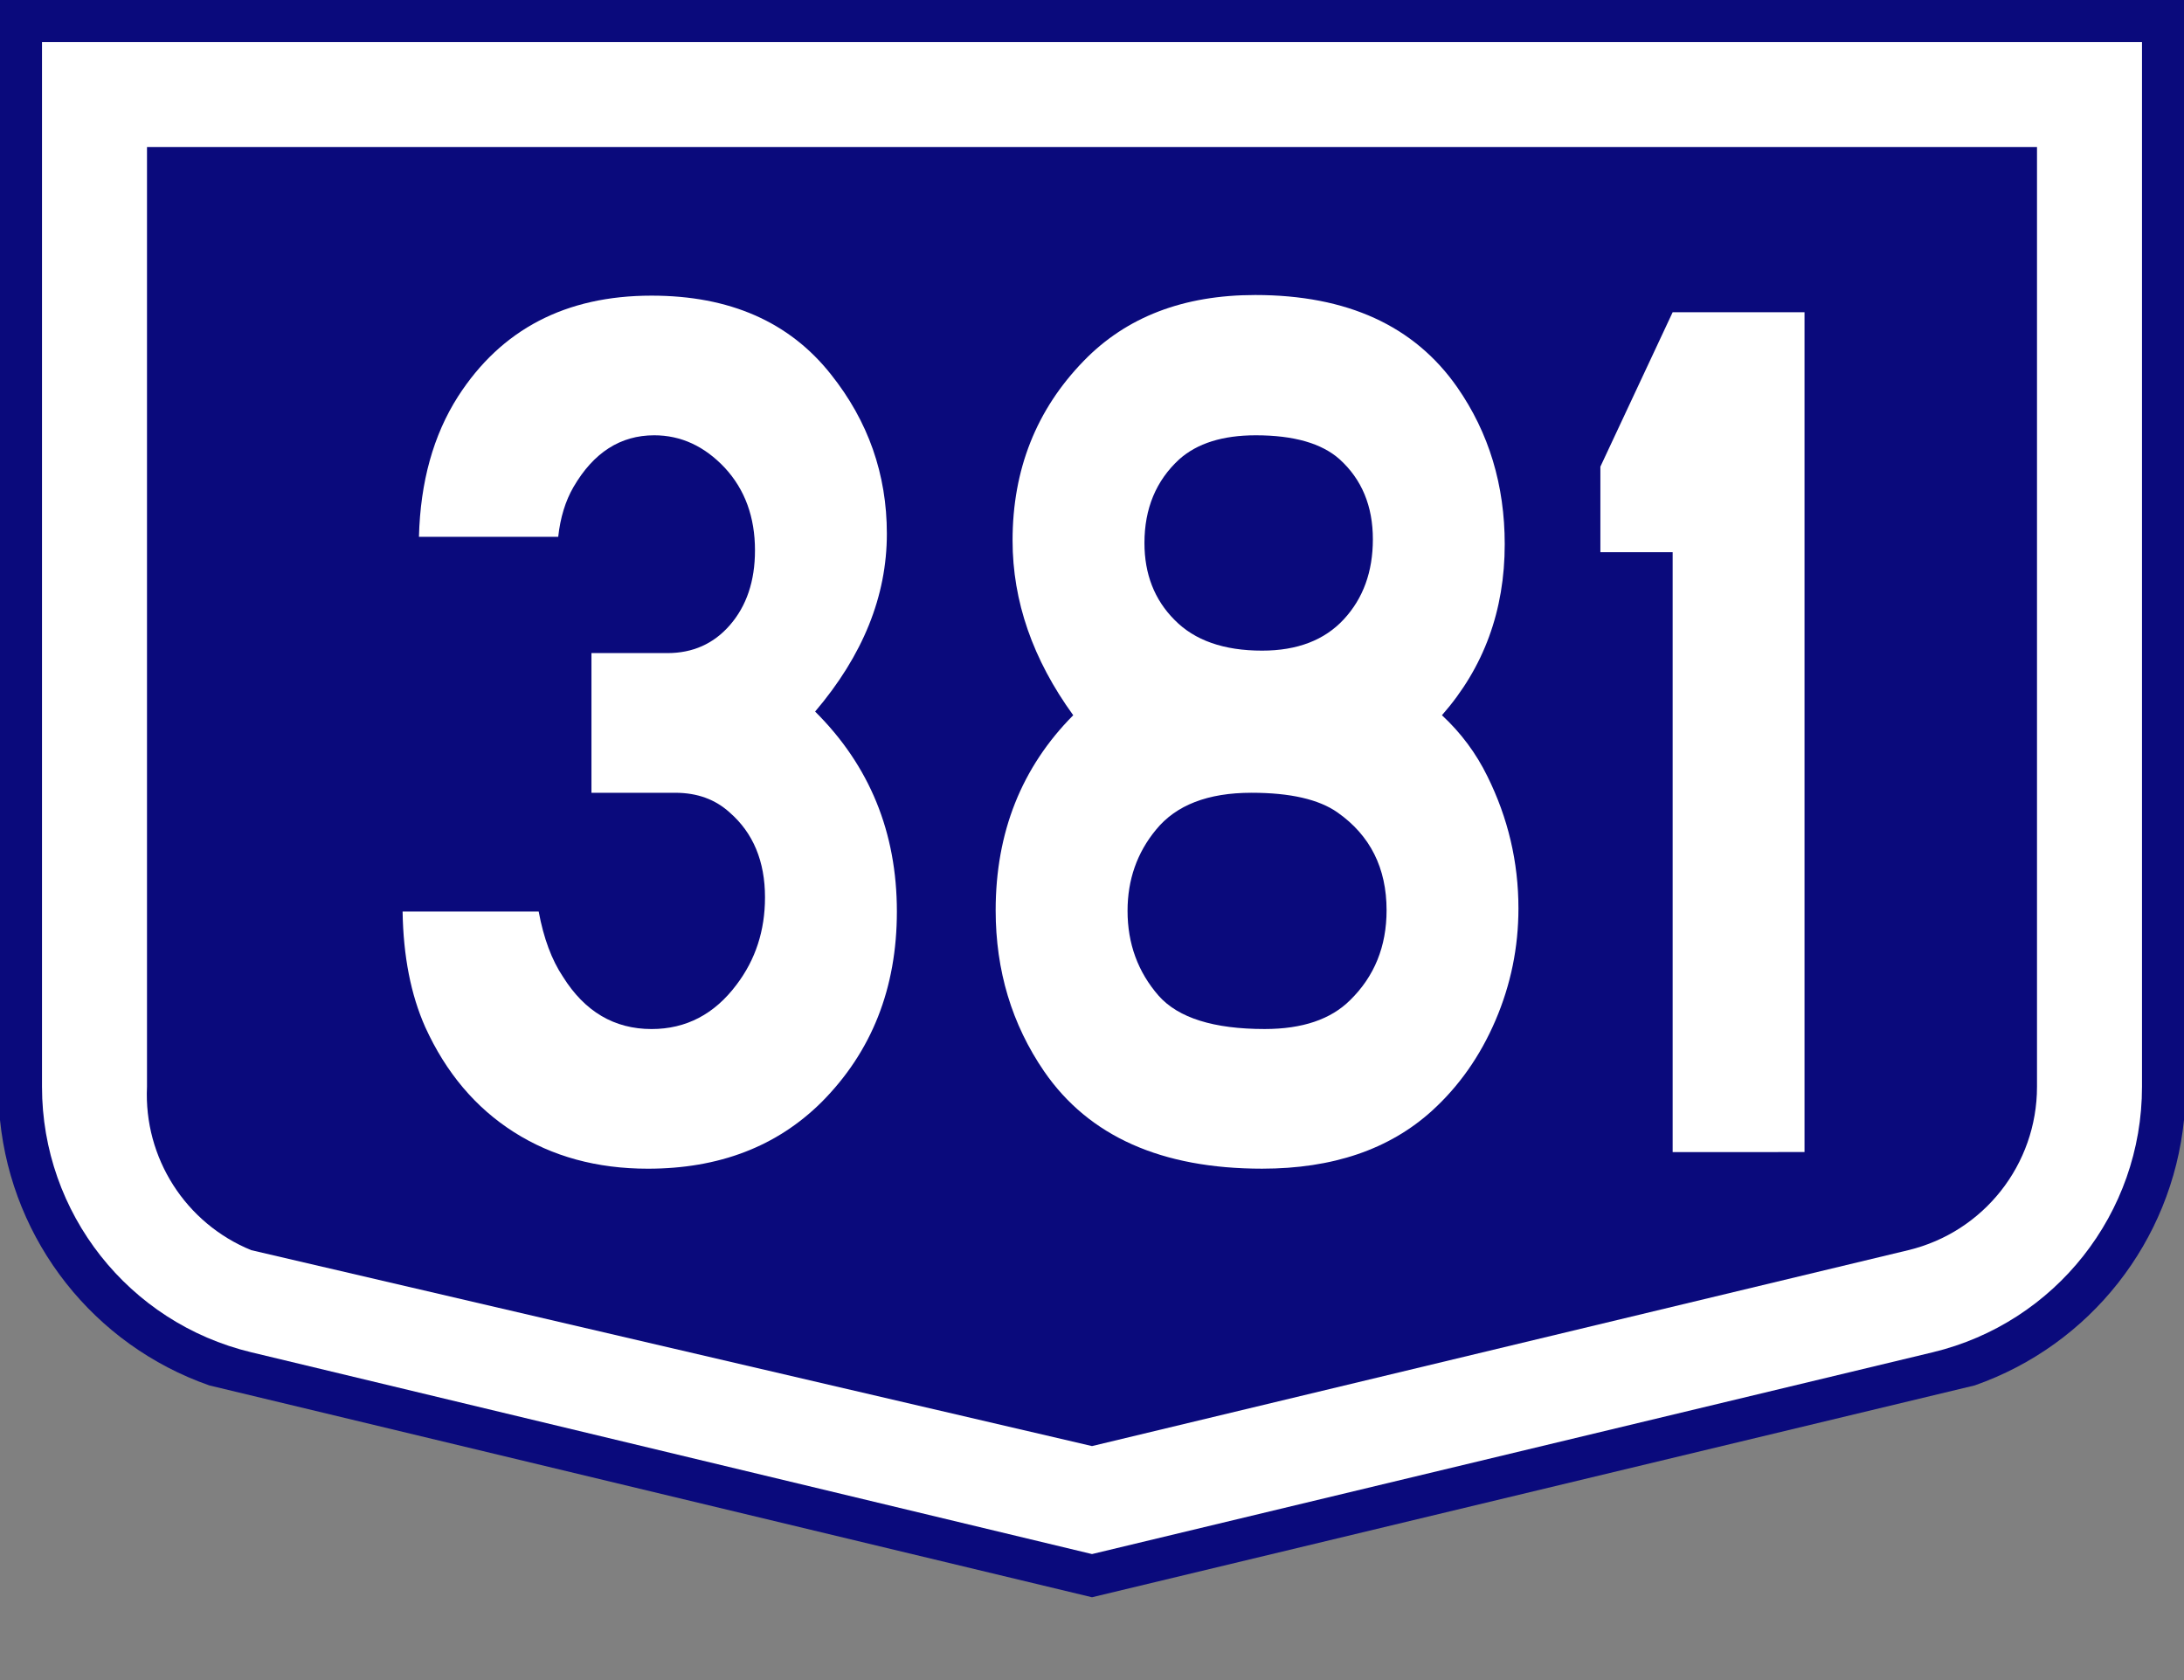
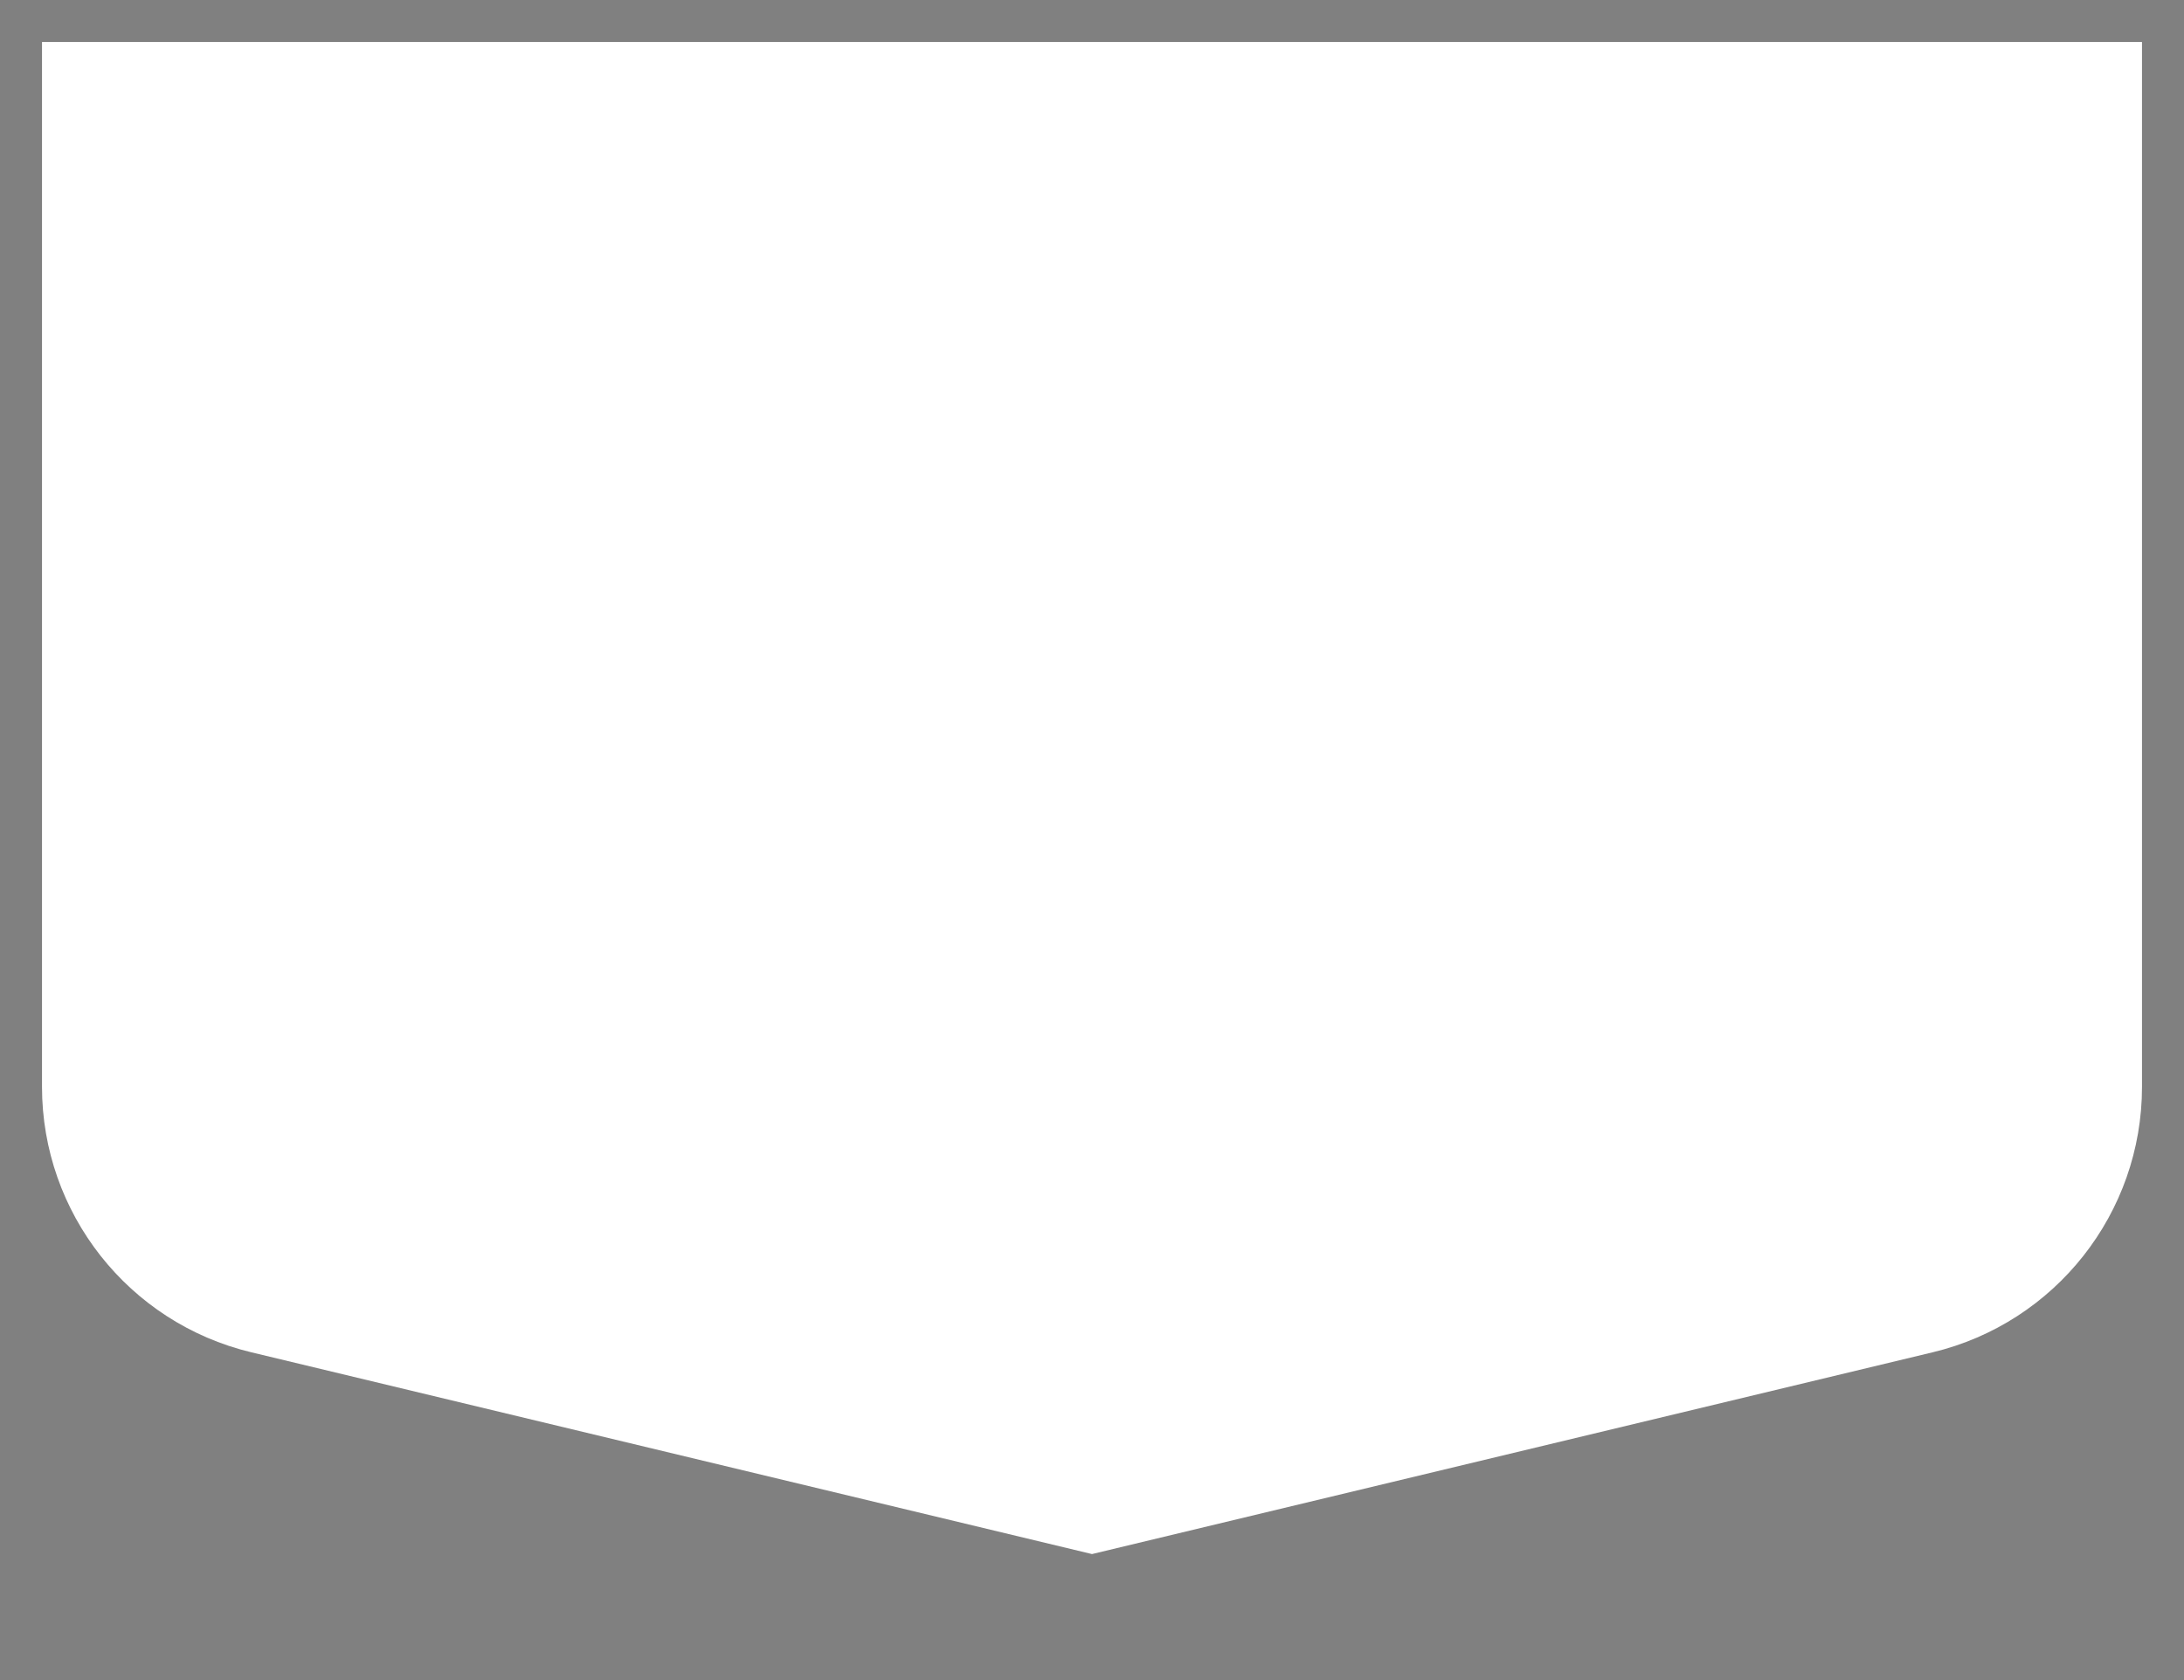
<svg xmlns="http://www.w3.org/2000/svg" version="1.1" id="Vrstva_1" x="0px" y="0px" width="208px" height="160px" viewBox="0 0 208 160" enable-background="new 0 0 208 160" xml:space="preserve">
  <rect x="0" y="0" width="208" height="160" fill="#808080" stroke="none" />
  <g transform="scale(2) translate(0, 0) rotate(0)">
    <g transform="scale(1) translate(0,0) rotate(0)">
      <g>
        <g id="Otszogletu_kek_tabla_alap">
-           <path fill="#0A0A7C" d="M52,0H0v53.328c0.588,5.791,4.473,10.718,9.966,12.641L52,76.057l42.034-10.088      c5.493-1.924,9.377-6.851,9.966-12.641V0H52z" />
          <path fill="#FFFFFF" d="M52,2H2v49.75c0,6.012,4.121,11.239,9.966,12.642L52,74l40.034-9.608      C97.879,62.989,102,57.762,102,51.75V2H52z" />
-           <path fill="#0A0A7C" d="M52,7H7v44.75c-0.158,3.383,1.831,6.499,4.966,7.78L52,68.858l38.867-9.328      C94.464,58.667,97,55.449,97,51.75V7H52z" />
        </g>
      </g>
    </g>
  </g>
  <g>
    <path fill="#FFFFFF" d="M56.329,75.498V62.197h7.234c2.412,0,4.387-0.879,5.928-2.637c1.607-1.835,2.412-4.219,2.412-7.148   c0-3.164-0.955-5.781-2.864-7.852c-1.943-2.07-4.187-3.105-6.732-3.105c-3.215,0-5.777,1.641-7.687,4.922   c-0.771,1.329-1.256,2.911-1.457,4.746H39.9c0.134-5.234,1.373-9.687,3.718-13.359c4.12-6.406,10.265-9.609,18.438-9.609   c7.436,0,13.129,2.5,17.082,7.5c3.549,4.453,5.325,9.512,5.325,15.176c0,5.938-2.278,11.583-6.833,16.934   c5.191,5.156,7.787,11.504,7.787,19.043c0,7.305-2.395,13.359-7.184,18.164c-4.254,4.219-9.764,6.328-16.529,6.328   c-4.856,0-9.11-1.163-12.761-3.486c-3.651-2.323-6.464-5.654-8.44-9.99c-1.374-3.085-2.094-6.758-2.16-11.016h12.961   c0.469,2.54,1.239,4.609,2.311,6.211c2.076,3.32,4.89,4.98,8.44,4.98c3.282,0,5.979-1.406,8.089-4.219   c1.809-2.382,2.713-5.156,2.713-8.32c0-3.438-1.123-6.132-3.366-8.086c-1.374-1.25-3.098-1.875-5.175-1.875H56.329z" />
    <path fill="#FFFFFF" d="M102.212,68.115c-3.852-5.312-5.777-10.859-5.777-16.641c0-6.757,2.261-12.46,6.782-17.109   c4.052-4.179,9.496-6.27,16.328-6.27c8.741,0,15.155,2.93,19.241,8.789c3.015,4.336,4.521,9.316,4.521,14.941   c0,6.328-1.993,11.758-5.979,16.289c1.809,1.68,3.249,3.614,4.321,5.801c1.976,3.984,2.964,8.184,2.964,12.598   c0,3.712-0.729,7.266-2.186,10.664s-3.475,6.27-6.054,8.613c-4.053,3.672-9.445,5.508-16.177,5.508   c-9.579,0-16.496-3.085-20.749-9.258c-3.082-4.491-4.622-9.609-4.622-15.352C94.828,79.268,97.289,73.077,102.212,68.115z    M119.193,75.498c-4.153,0-7.184,1.172-9.094,3.516c-1.809,2.188-2.713,4.767-2.713,7.734c0,3.126,0.988,5.821,2.965,8.086   c1.875,2.109,5.241,3.164,10.098,3.164c3.584,0,6.297-0.917,8.139-2.754c2.312-2.265,3.467-5.117,3.467-8.555   c0-4.023-1.558-7.128-4.673-9.316C125.606,76.124,122.877,75.498,119.193,75.498z M119.596,41.455   c-3.148,0-5.577,0.762-7.285,2.285c-2.211,2.032-3.316,4.688-3.316,7.969c0,2.969,0.955,5.411,2.864,7.324   c1.909,1.954,4.688,2.93,8.34,2.93c3.349,0,5.944-0.996,7.787-2.988c1.842-1.992,2.763-4.531,2.763-7.617   c0-3.164-1.055-5.703-3.165-7.617C125.875,42.217,123.213,41.455,119.596,41.455z" />
    <path fill="#FFFFFF" d="M171.859,29.736v79.98H159.3V52.588h-6.883v-8.145l6.883-14.707H171.859z" />
  </g>
</svg>